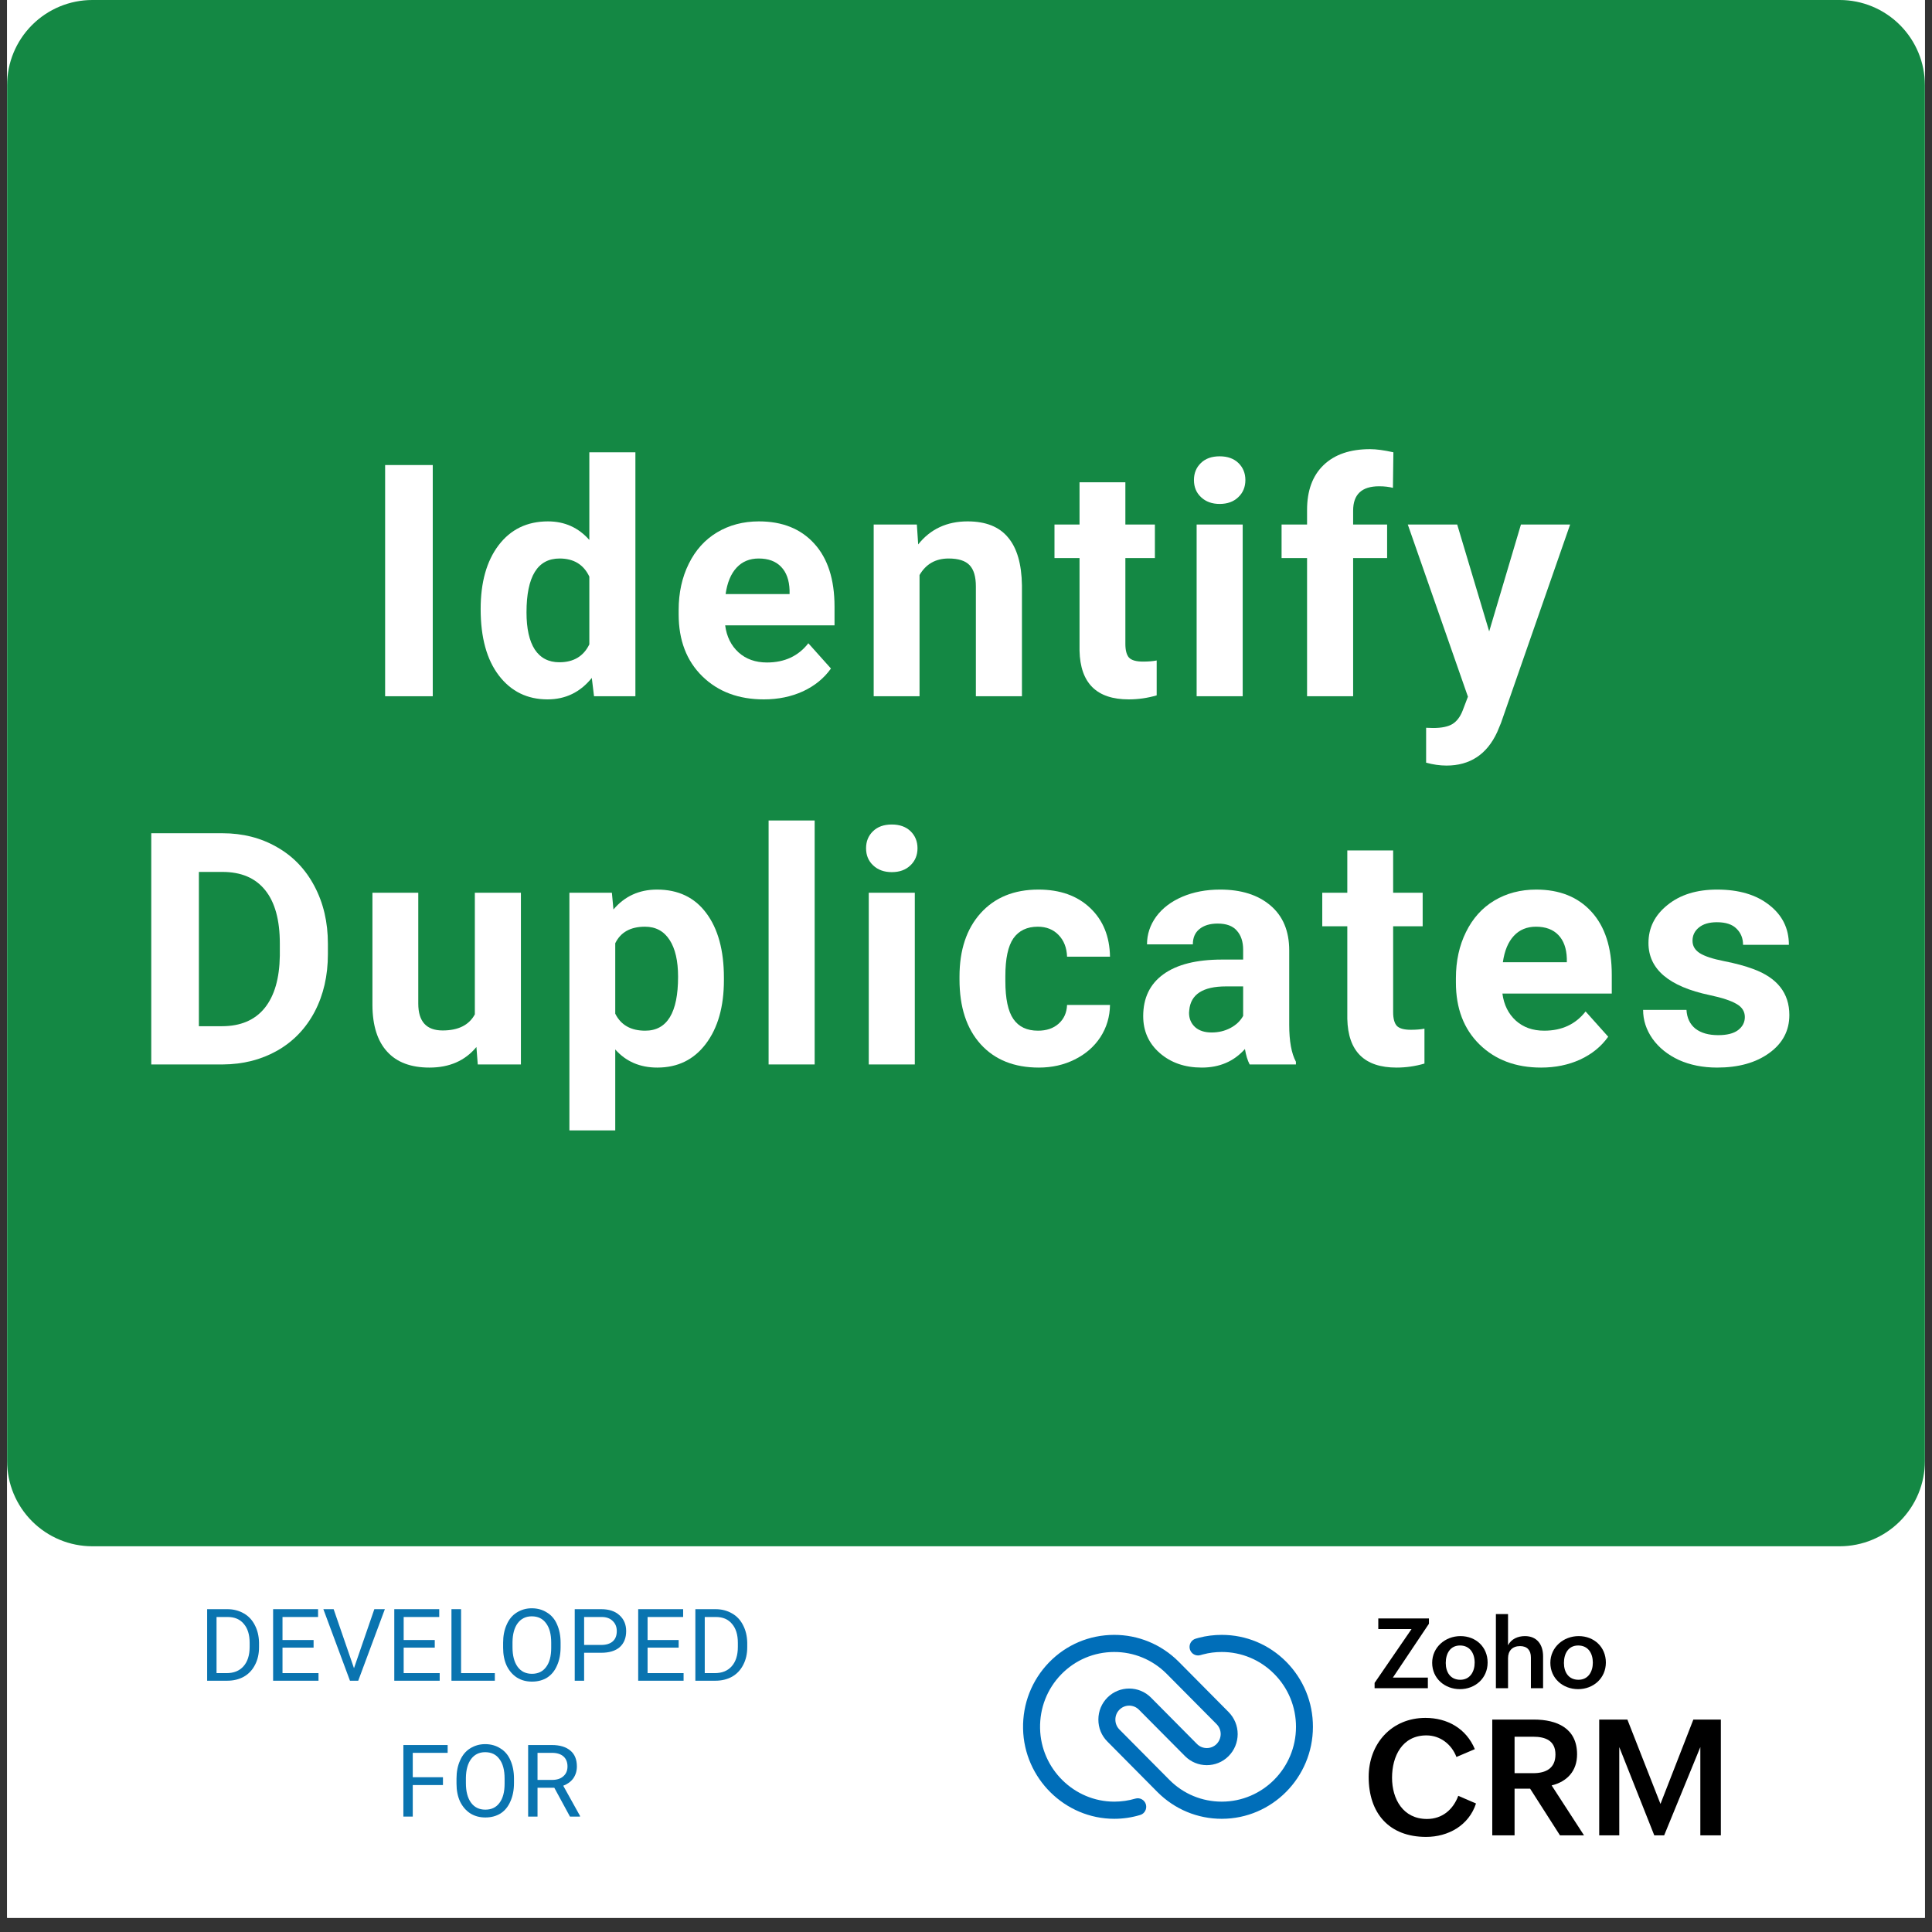
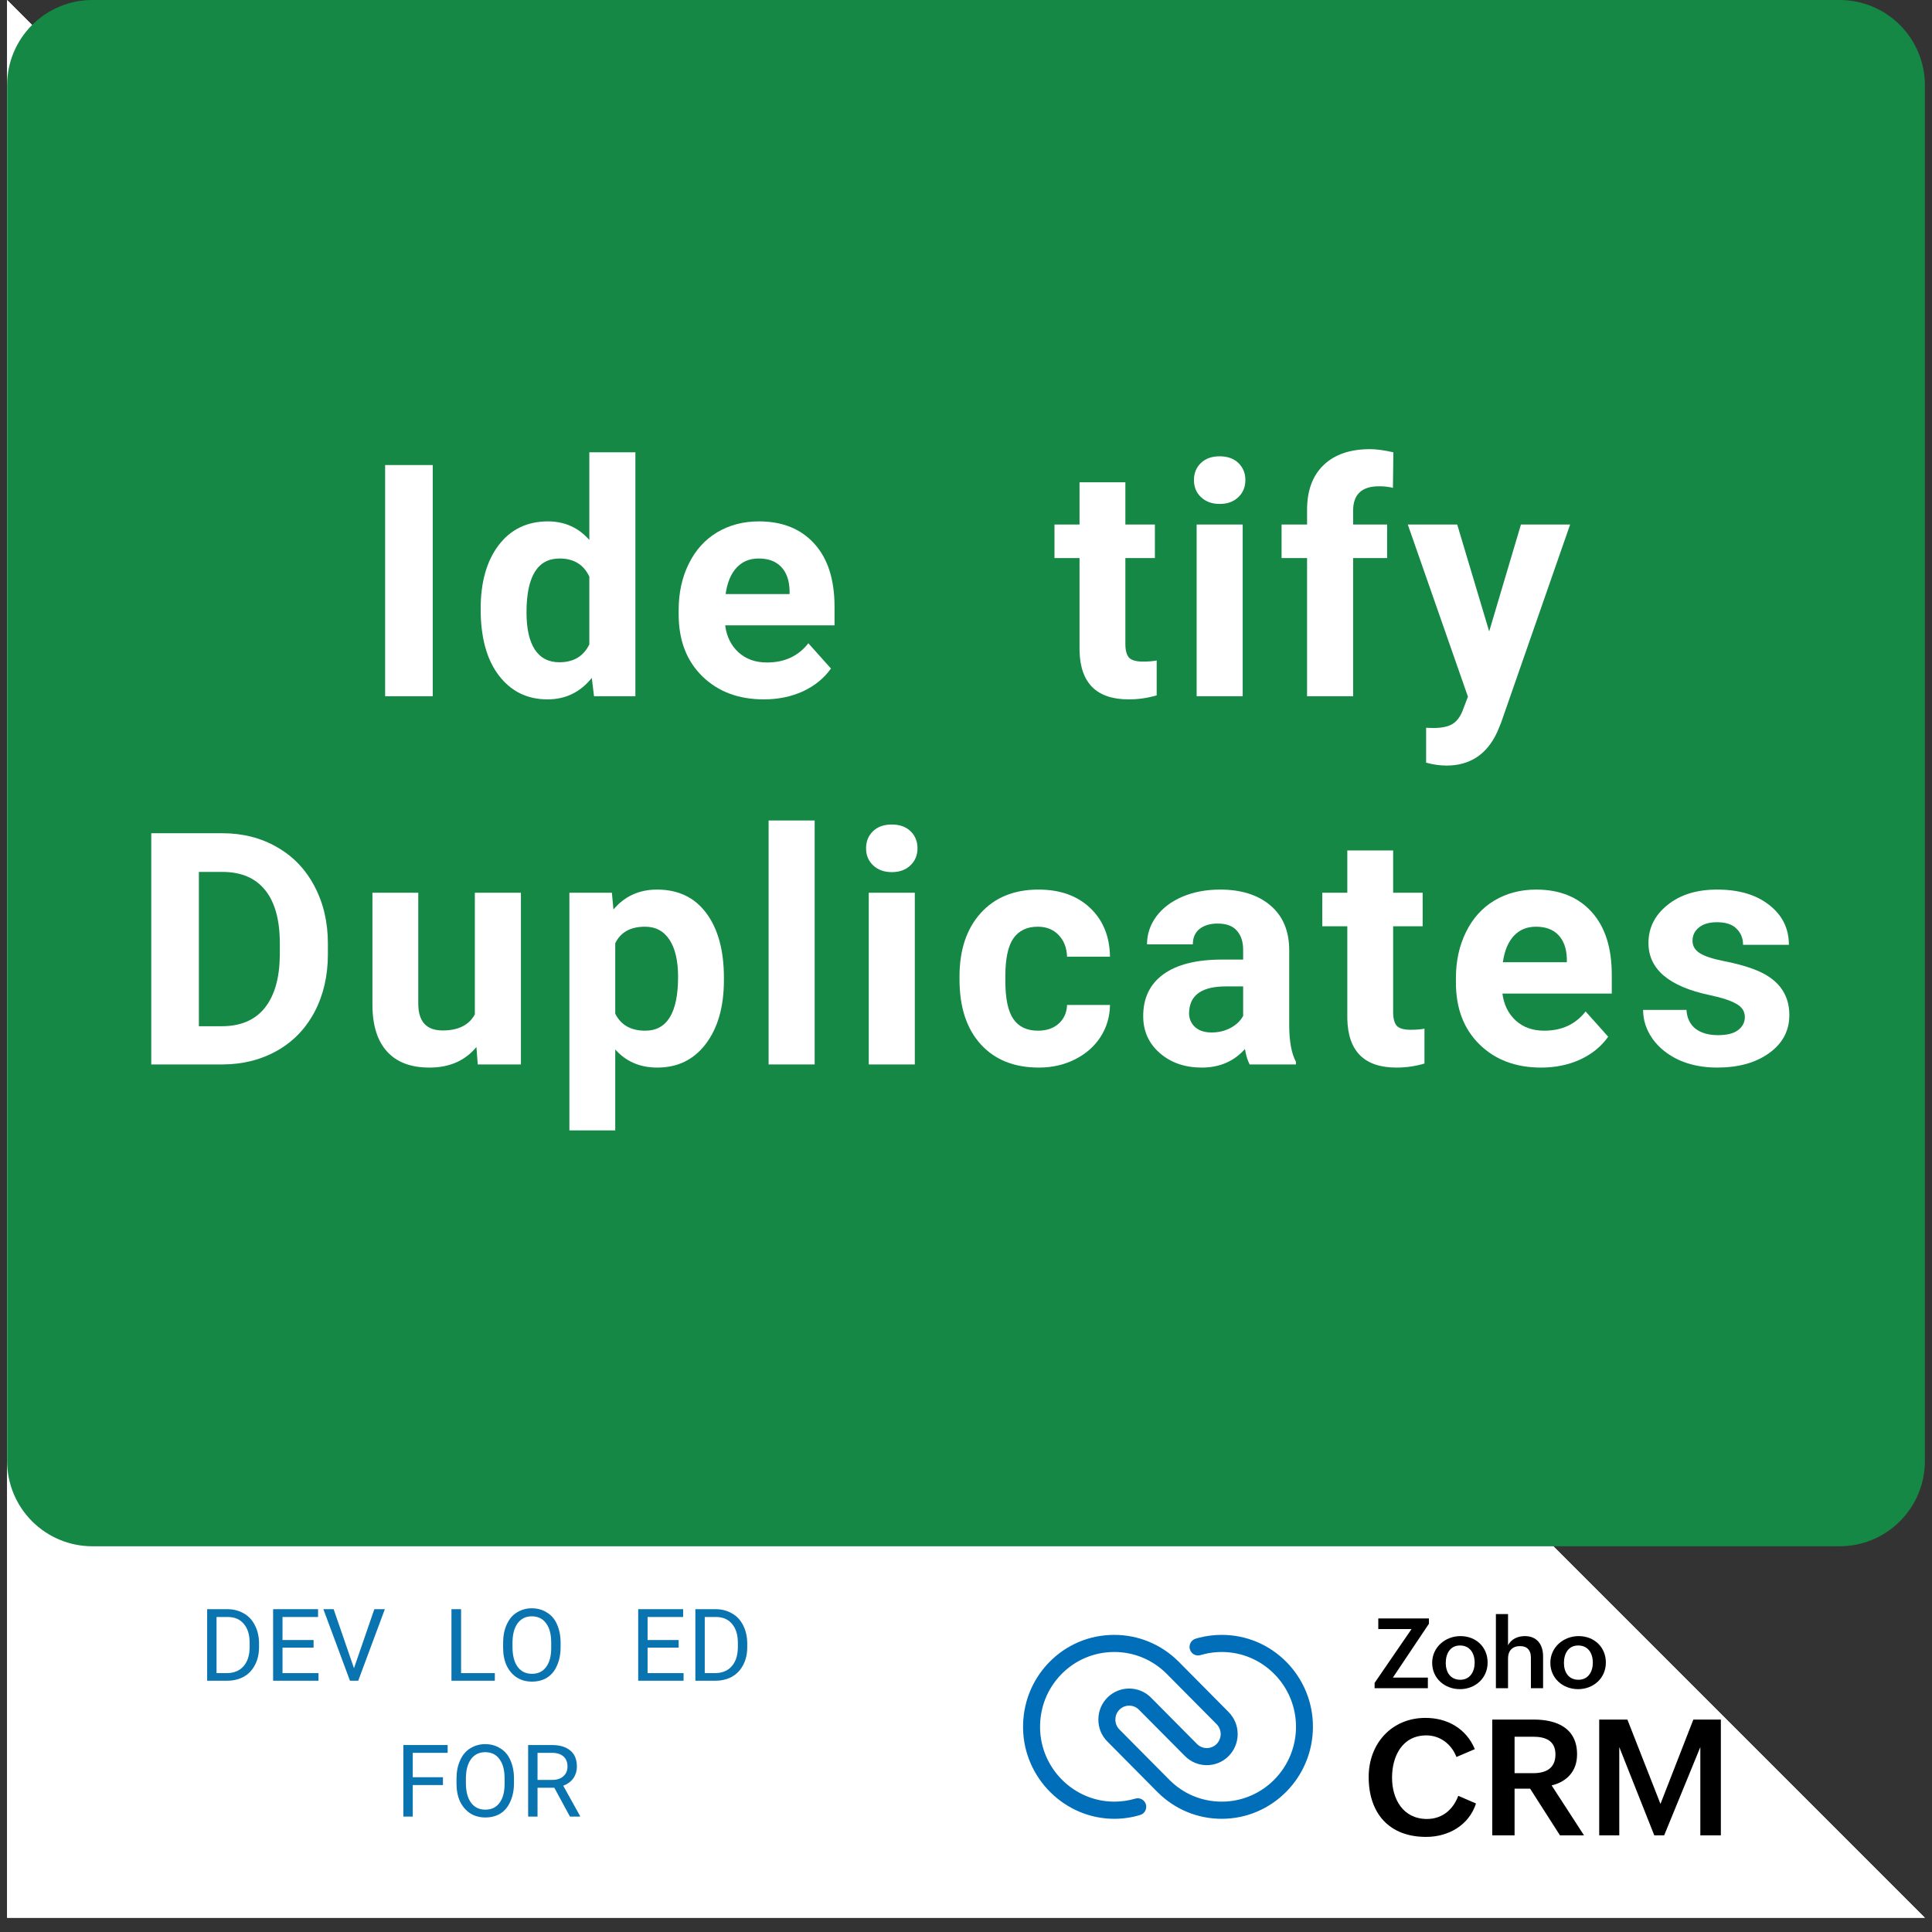
<svg xmlns="http://www.w3.org/2000/svg" width="180" zoomAndPan="magnify" viewBox="0 0 135 135" height="180" preserveAspectRatio="xMidYMid meet" version="1.0">
  <rect x="0" y="0" width="135" height="135" fill="#333333" stroke="none" />
  <defs>
    <g />
    <clipPath id="7249dfbb86">
-       <path d="M 0.496 0 L 134.504 0 L 134.504 134.008 L 0.496 134.008 Z M 0.496 0 " clip-rule="nonzero" />
+       <path d="M 0.496 0 L 134.504 134.008 L 0.496 134.008 Z M 0.496 0 " clip-rule="nonzero" />
    </clipPath>
    <clipPath id="12233c3e66">
      <path d="M 0.496 0 L 134.504 0 L 134.504 108.047 L 0.496 108.047 Z M 0.496 0 " clip-rule="nonzero" />
    </clipPath>
    <clipPath id="a36f678cf7">
      <path d="M 6.453 0 L 128.547 0 C 130.129 0 131.641 0.629 132.758 1.746 C 133.875 2.863 134.504 4.375 134.504 5.957 L 134.504 102.09 C 134.504 103.668 133.875 105.184 132.758 106.301 C 131.641 107.418 130.129 108.047 128.547 108.047 L 6.453 108.047 C 4.871 108.047 3.359 107.418 2.242 106.301 C 1.125 105.184 0.496 103.668 0.496 102.09 L 0.496 5.957 C 0.496 4.375 1.125 2.863 2.242 1.746 C 3.359 0.629 4.871 0 6.453 0 Z M 6.453 0 " clip-rule="nonzero" />
    </clipPath>
    <clipPath id="96aa966480">
      <path d="M 111 120 L 120.973 120 L 120.973 129 L 111 129 Z M 111 120 " clip-rule="nonzero" />
    </clipPath>
    <clipPath id="e44c67c29a">
      <path d="M 71.094 114 L 92 114 L 92 128 L 71.094 128 Z M 71.094 114 " clip-rule="nonzero" />
    </clipPath>
  </defs>
  <g clip-path="url(#7249dfbb86)">
    <path fill="#ffffff" d="M 0.496 0 L 134.504 0 L 134.504 134.008 L 0.496 134.008 Z M 0.496 0 " fill-opacity="1" fill-rule="nonzero" />
    <path fill="#ffffff" d="M 0.496 0 L 134.504 0 L 134.504 134.008 L 0.496 134.008 Z M 0.496 0 " fill-opacity="1" fill-rule="nonzero" />
  </g>
  <g clip-path="url(#12233c3e66)">
    <g clip-path="url(#a36f678cf7)">
      <path fill="#148844" d="M 0.496 0 L 134.711 0 L 134.711 108.047 L 0.496 108.047 Z M 0.496 0 " fill-opacity="1" fill-rule="nonzero" />
    </g>
  </g>
  <path fill="#000000" d="M 103.137 126.02 C 102.637 127.555 101.199 128.355 99.648 128.355 C 97.062 128.355 95.637 126.703 95.637 124.164 C 95.637 121.84 97.238 120.039 99.605 120.039 C 101.125 120.039 102.449 120.773 103.055 122.223 L 101.77 122.77 C 101.43 121.883 100.637 121.262 99.672 121.262 C 97.973 121.262 97.27 122.727 97.27 124.219 C 97.27 125.711 98.039 127.102 99.711 127.102 C 100.77 127.102 101.535 126.457 101.898 125.484 Z M 103.137 126.02 " fill-opacity="1" fill-rule="nonzero" />
  <path fill="#000000" d="M 104.273 120.156 L 107.18 120.156 C 108.785 120.156 110.199 120.754 110.199 122.586 C 110.199 123.742 109.516 124.488 108.422 124.758 L 110.684 128.246 L 109.004 128.246 L 106.918 124.984 L 105.832 124.984 L 105.832 128.246 L 104.273 128.246 Z M 107.137 123.902 C 108.027 123.902 108.688 123.559 108.688 122.594 C 108.688 121.625 107.984 121.355 107.137 121.355 L 105.832 121.355 L 105.832 123.902 Z M 107.137 123.902 " fill-opacity="1" fill-rule="nonzero" />
  <g clip-path="url(#96aa966480)">
    <path fill="#000000" d="M 111.746 120.156 L 113.715 120.156 L 116.027 126.051 L 118.324 120.156 L 120.246 120.156 L 120.246 128.246 L 118.812 128.246 L 118.812 122.078 L 116.285 128.246 L 115.594 128.246 L 113.148 122.078 L 113.148 128.246 L 111.746 128.246 Z M 111.746 120.156 " fill-opacity="1" fill-rule="nonzero" />
  </g>
  <path fill="#000000" d="M 96.051 117.594 L 98.633 113.832 L 96.309 113.832 L 96.309 113.09 L 99.848 113.09 L 99.848 113.461 L 97.328 117.223 L 99.773 117.223 L 99.773 117.965 L 96.051 117.965 Z M 96.051 117.594 " fill-opacity="1" fill-rule="nonzero" />
  <path fill="#000000" d="M 102.051 114.324 C 103.125 114.324 103.949 115.082 103.949 116.172 C 103.949 117.266 103.082 118.031 102.016 118.031 C 100.949 118.031 100.074 117.277 100.074 116.191 C 100.074 115.102 100.988 114.324 102.051 114.324 Z M 103.043 116.18 C 103.043 115.523 102.711 114.98 102.02 114.98 C 101.328 114.98 101.023 115.551 101.023 116.203 C 101.023 116.855 101.355 117.375 102.039 117.375 C 102.723 117.375 103.043 116.805 103.043 116.18 Z M 103.043 116.18 " fill-opacity="1" fill-rule="nonzero" />
  <path fill="#000000" d="M 104.527 112.785 L 105.375 112.785 L 105.375 114.965 C 105.602 114.523 106.066 114.324 106.555 114.324 C 107.402 114.324 107.824 114.922 107.824 115.734 L 107.824 117.965 L 106.973 117.965 L 106.973 115.816 C 106.973 115.305 106.707 115.023 106.215 115.023 C 105.672 115.023 105.375 115.359 105.375 115.871 L 105.375 117.965 L 104.527 117.965 Z M 104.527 112.785 " fill-opacity="1" fill-rule="nonzero" />
  <path fill="#000000" d="M 110.312 114.324 C 111.383 114.324 112.211 115.082 112.211 116.172 C 112.211 117.266 111.34 118.031 110.273 118.031 C 109.207 118.031 108.332 117.277 108.332 116.191 C 108.332 115.102 109.246 114.324 110.312 114.324 Z M 111.301 116.18 C 111.301 115.523 110.973 114.98 110.277 114.98 C 109.586 114.98 109.281 115.551 109.281 116.203 C 109.281 116.855 109.613 117.375 110.297 117.375 C 110.98 117.375 111.301 116.805 111.301 116.18 Z M 111.301 116.18 " fill-opacity="1" fill-rule="nonzero" />
  <g clip-path="url(#e44c67c29a)">
    <path fill="#006eb9" d="M 85.371 127.09 C 83.68 127.09 82.09 126.43 80.887 125.23 L 77.379 121.691 C 76.969 121.281 76.746 120.734 76.75 120.152 C 76.75 119.566 76.977 119.023 77.387 118.613 C 78.227 117.777 79.59 117.781 80.426 118.621 L 83.641 121.863 C 84.016 122.242 84.629 122.242 85.008 121.867 C 85.191 121.68 85.293 121.434 85.297 121.172 C 85.297 120.91 85.195 120.664 85.012 120.477 L 81.508 116.945 C 80.527 115.969 79.227 115.43 77.848 115.434 C 76.441 115.438 75.129 115.996 74.148 117.004 C 73.172 118.012 72.648 119.348 72.676 120.77 C 72.73 123.594 75.055 125.891 77.859 125.891 C 78.359 125.891 78.855 125.82 79.332 125.68 C 79.648 125.586 79.977 125.766 80.07 126.082 C 80.16 126.398 79.984 126.734 79.668 126.824 C 79.082 127 78.477 127.09 77.859 127.09 C 74.414 127.09 71.555 124.266 71.488 120.793 C 71.453 119.051 72.098 117.406 73.301 116.164 C 74.504 114.926 76.117 114.242 77.844 114.238 C 79.531 114.234 81.137 114.895 82.344 116.094 L 85.852 119.633 C 86.258 120.047 86.484 120.594 86.484 121.176 C 86.48 121.758 86.254 122.305 85.844 122.715 C 85.004 123.555 83.637 123.551 82.801 122.707 L 79.586 119.469 C 79.211 119.09 78.602 119.086 78.223 119.465 C 78.039 119.648 77.938 119.891 77.938 120.152 C 77.934 120.414 78.035 120.66 78.219 120.848 L 81.727 124.383 C 82.699 125.355 83.996 125.891 85.371 125.891 C 88.227 125.891 90.555 123.551 90.559 120.668 C 90.559 119.273 90.02 117.957 89.039 116.969 C 88.059 115.98 86.754 115.434 85.371 115.434 C 84.93 115.434 84.492 115.488 84.066 115.602 C 84.008 115.617 83.945 115.633 83.883 115.652 C 83.57 115.746 83.238 115.566 83.145 115.25 C 83.051 114.934 83.23 114.598 83.547 114.504 C 83.621 114.48 83.695 114.461 83.77 114.441 C 84.289 114.305 84.828 114.238 85.371 114.238 C 87.07 114.238 88.672 114.906 89.879 116.121 C 91.082 117.34 91.746 118.953 91.742 120.668 C 91.738 124.211 88.879 127.09 85.371 127.09 Z M 85.371 127.09 " fill-opacity="1" fill-rule="nonzero" />
  </g>
  <g fill="#0a74b0" fill-opacity="1">
    <g transform="translate(13.897, 117.442)">
      <g>
        <path d="M 0.578 0 L 0.578 -5 L 1.984 -5 C 2.422 -5 2.805 -4.898 3.141 -4.703 C 3.473 -4.516 3.727 -4.242 3.906 -3.891 C 4.094 -3.535 4.191 -3.129 4.203 -2.672 L 4.203 -2.344 C 4.203 -1.875 4.109 -1.461 3.922 -1.109 C 3.742 -0.754 3.484 -0.477 3.141 -0.281 C 2.805 -0.094 2.414 0 1.969 0 Z M 1.234 -4.453 L 1.234 -0.531 L 1.938 -0.531 C 2.438 -0.531 2.828 -0.688 3.109 -1 C 3.398 -1.32 3.547 -1.773 3.547 -2.359 L 3.547 -2.656 C 3.547 -3.219 3.41 -3.656 3.141 -3.969 C 2.879 -4.289 2.504 -4.453 2.016 -4.453 Z M 1.234 -4.453 " />
      </g>
    </g>
  </g>
  <g fill="#0a74b0" fill-opacity="1">
    <g transform="translate(18.506, 117.442)">
      <g>
        <path d="M 3.406 -2.312 L 1.234 -2.312 L 1.234 -0.531 L 3.75 -0.531 L 3.75 0 L 0.578 0 L 0.578 -5 L 3.719 -5 L 3.719 -4.453 L 1.234 -4.453 L 1.234 -2.844 L 3.406 -2.844 Z M 3.406 -2.312 " />
      </g>
    </g>
  </g>
  <g fill="#0a74b0" fill-opacity="1">
    <g transform="translate(22.501, 117.442)">
      <g>
        <path d="M 2.234 -0.875 L 3.656 -5 L 4.391 -5 L 2.531 0 L 1.953 0 L 0.094 -5 L 0.812 -5 Z M 2.234 -0.875 " />
      </g>
    </g>
  </g>
  <g fill="#0a74b0" fill-opacity="1">
    <g transform="translate(26.973, 117.442)">
      <g>
-         <path d="M 3.406 -2.312 L 1.234 -2.312 L 1.234 -0.531 L 3.75 -0.531 L 3.75 0 L 0.578 0 L 0.578 -5 L 3.719 -5 L 3.719 -4.453 L 1.234 -4.453 L 1.234 -2.844 L 3.406 -2.844 Z M 3.406 -2.312 " />
-       </g>
+         </g>
    </g>
  </g>
  <g fill="#0a74b0" fill-opacity="1">
    <g transform="translate(30.968, 117.442)">
      <g>
        <path d="M 1.25 -0.531 L 3.609 -0.531 L 3.609 0 L 0.578 0 L 0.578 -5 L 1.25 -5 Z M 1.25 -0.531 " />
      </g>
    </g>
  </g>
  <g fill="#0a74b0" fill-opacity="1">
    <g transform="translate(34.75, 117.442)">
      <g>
        <path d="M 4.422 -2.344 C 4.422 -1.852 4.336 -1.426 4.172 -1.062 C 4.016 -0.695 3.785 -0.414 3.484 -0.219 C 3.18 -0.031 2.828 0.062 2.422 0.062 C 2.023 0.062 1.676 -0.031 1.375 -0.219 C 1.07 -0.414 0.832 -0.691 0.656 -1.047 C 0.488 -1.41 0.406 -1.828 0.406 -2.297 L 0.406 -2.656 C 0.406 -3.133 0.488 -3.555 0.656 -3.922 C 0.82 -4.297 1.055 -4.578 1.359 -4.766 C 1.672 -4.961 2.02 -5.062 2.406 -5.062 C 2.812 -5.062 3.164 -4.961 3.469 -4.766 C 3.781 -4.578 4.016 -4.301 4.172 -3.938 C 4.336 -3.57 4.422 -3.145 4.422 -2.656 Z M 3.766 -2.656 C 3.766 -3.25 3.645 -3.703 3.406 -4.016 C 3.176 -4.336 2.844 -4.5 2.406 -4.5 C 1.988 -4.5 1.66 -4.336 1.422 -4.016 C 1.191 -3.703 1.07 -3.266 1.062 -2.703 L 1.062 -2.344 C 1.062 -1.758 1.18 -1.301 1.422 -0.969 C 1.66 -0.645 1.992 -0.484 2.422 -0.484 C 2.848 -0.484 3.176 -0.641 3.406 -0.953 C 3.645 -1.266 3.766 -1.711 3.766 -2.297 Z M 3.766 -2.656 " />
      </g>
    </g>
  </g>
  <g fill="#0a74b0" fill-opacity="1">
    <g transform="translate(39.582, 117.442)">
      <g>
-         <path d="M 1.234 -1.953 L 1.234 0 L 0.578 0 L 0.578 -5 L 2.422 -5 C 2.973 -5 3.398 -4.859 3.703 -4.578 C 4.016 -4.297 4.172 -3.926 4.172 -3.469 C 4.172 -2.988 4.02 -2.613 3.719 -2.344 C 3.414 -2.082 2.984 -1.953 2.422 -1.953 Z M 1.234 -2.5 L 2.422 -2.5 C 2.773 -2.5 3.047 -2.582 3.234 -2.75 C 3.422 -2.914 3.516 -3.156 3.516 -3.469 C 3.516 -3.758 3.422 -3.992 3.234 -4.172 C 3.047 -4.359 2.789 -4.453 2.469 -4.453 L 1.234 -4.453 Z M 1.234 -2.5 " />
-       </g>
+         </g>
    </g>
  </g>
  <g fill="#0a74b0" fill-opacity="1">
    <g transform="translate(44.016, 117.442)">
      <g>
        <path d="M 3.406 -2.312 L 1.234 -2.312 L 1.234 -0.531 L 3.75 -0.531 L 3.75 0 L 0.578 0 L 0.578 -5 L 3.719 -5 L 3.719 -4.453 L 1.234 -4.453 L 1.234 -2.844 L 3.406 -2.844 Z M 3.406 -2.312 " />
      </g>
    </g>
  </g>
  <g fill="#0a74b0" fill-opacity="1">
    <g transform="translate(48.011, 117.442)">
      <g>
        <path d="M 0.578 0 L 0.578 -5 L 1.984 -5 C 2.422 -5 2.805 -4.898 3.141 -4.703 C 3.473 -4.516 3.727 -4.242 3.906 -3.891 C 4.094 -3.535 4.191 -3.129 4.203 -2.672 L 4.203 -2.344 C 4.203 -1.875 4.109 -1.461 3.922 -1.109 C 3.742 -0.754 3.484 -0.477 3.141 -0.281 C 2.805 -0.094 2.414 0 1.969 0 Z M 1.234 -4.453 L 1.234 -0.531 L 1.938 -0.531 C 2.438 -0.531 2.828 -0.688 3.109 -1 C 3.398 -1.32 3.547 -1.773 3.547 -2.359 L 3.547 -2.656 C 3.547 -3.219 3.41 -3.656 3.141 -3.969 C 2.879 -4.289 2.504 -4.453 2.016 -4.453 Z M 1.234 -4.453 " />
      </g>
    </g>
  </g>
  <g fill="#0a74b0" fill-opacity="1">
    <g transform="translate(52.625, 117.442)">
      <g />
    </g>
  </g>
  <g fill="#0a74b0" fill-opacity="1">
    <g transform="translate(27.608, 126.935)">
      <g>
        <path d="M 3.344 -2.203 L 1.234 -2.203 L 1.234 0 L 0.578 0 L 0.578 -5 L 3.672 -5 L 3.672 -4.453 L 1.234 -4.453 L 1.234 -2.75 L 3.344 -2.75 Z M 3.344 -2.203 " />
      </g>
    </g>
  </g>
  <g fill="#0a74b0" fill-opacity="1">
    <g transform="translate(31.493, 126.935)">
      <g>
        <path d="M 4.422 -2.344 C 4.422 -1.852 4.336 -1.426 4.172 -1.062 C 4.016 -0.695 3.785 -0.414 3.484 -0.219 C 3.18 -0.031 2.828 0.062 2.422 0.062 C 2.023 0.062 1.676 -0.031 1.375 -0.219 C 1.07 -0.414 0.832 -0.691 0.656 -1.047 C 0.488 -1.41 0.406 -1.828 0.406 -2.297 L 0.406 -2.656 C 0.406 -3.133 0.488 -3.555 0.656 -3.922 C 0.82 -4.297 1.055 -4.578 1.359 -4.766 C 1.672 -4.961 2.02 -5.062 2.406 -5.062 C 2.812 -5.062 3.164 -4.961 3.469 -4.766 C 3.781 -4.578 4.016 -4.301 4.172 -3.938 C 4.336 -3.57 4.422 -3.145 4.422 -2.656 Z M 3.766 -2.656 C 3.766 -3.25 3.645 -3.703 3.406 -4.016 C 3.176 -4.336 2.844 -4.5 2.406 -4.5 C 1.988 -4.5 1.66 -4.336 1.422 -4.016 C 1.191 -3.703 1.07 -3.266 1.062 -2.703 L 1.062 -2.344 C 1.062 -1.758 1.18 -1.301 1.422 -0.969 C 1.66 -0.645 1.992 -0.484 2.422 -0.484 C 2.848 -0.484 3.176 -0.641 3.406 -0.953 C 3.645 -1.266 3.766 -1.711 3.766 -2.297 Z M 3.766 -2.656 " />
      </g>
    </g>
  </g>
  <g fill="#0a74b0" fill-opacity="1">
    <g transform="translate(36.326, 126.935)">
      <g>
        <path d="M 2.406 -2.016 L 1.234 -2.016 L 1.234 0 L 0.578 0 L 0.578 -5 L 2.234 -5 C 2.797 -5 3.227 -4.867 3.531 -4.609 C 3.832 -4.359 3.984 -3.988 3.984 -3.5 C 3.984 -3.188 3.898 -2.91 3.734 -2.672 C 3.566 -2.441 3.332 -2.27 3.031 -2.156 L 4.203 -0.047 L 4.203 0 L 3.5 0 Z M 1.234 -2.562 L 2.25 -2.562 C 2.582 -2.562 2.844 -2.645 3.031 -2.812 C 3.227 -2.977 3.328 -3.207 3.328 -3.5 C 3.328 -3.801 3.234 -4.035 3.047 -4.203 C 2.859 -4.367 2.594 -4.453 2.25 -4.453 L 1.234 -4.453 Z M 1.234 -2.562 " />
      </g>
    </g>
  </g>
  <g fill="#ffffff" fill-opacity="1">
    <g transform="translate(25.255, 48.651)">
      <g>
        <path d="M 4.984 0 L 1.656 0 L 1.656 -16.156 L 4.984 -16.156 Z M 4.984 0 " />
      </g>
    </g>
  </g>
  <g fill="#ffffff" fill-opacity="1">
    <g transform="translate(32.852, 48.651)">
      <g>
        <path d="M 0.734 -6.094 C 0.734 -7.957 1.148 -9.441 1.984 -10.547 C 2.828 -11.66 3.977 -12.219 5.438 -12.219 C 6.602 -12.219 7.566 -11.785 8.328 -10.922 L 8.328 -17.047 L 11.547 -17.047 L 11.547 0 L 8.656 0 L 8.5 -1.281 C 7.695 -0.281 6.664 0.219 5.406 0.219 C 4 0.219 2.867 -0.332 2.016 -1.438 C 1.16 -2.551 0.734 -4.102 0.734 -6.094 Z M 3.938 -5.859 C 3.938 -4.734 4.129 -3.867 4.516 -3.266 C 4.91 -2.672 5.484 -2.375 6.234 -2.375 C 7.223 -2.375 7.922 -2.789 8.328 -3.625 L 8.328 -8.359 C 7.93 -9.203 7.238 -9.625 6.25 -9.625 C 4.707 -9.625 3.938 -8.367 3.938 -5.859 Z M 3.938 -5.859 " />
      </g>
    </g>
  </g>
  <g fill="#ffffff" fill-opacity="1">
    <g transform="translate(46.625, 48.651)">
      <g>
        <path d="M 6.75 0.219 C 4.988 0.219 3.555 -0.316 2.453 -1.391 C 1.348 -2.473 0.797 -3.914 0.797 -5.719 L 0.797 -6.031 C 0.797 -7.227 1.031 -8.301 1.5 -9.25 C 1.969 -10.207 2.629 -10.941 3.484 -11.453 C 4.336 -11.961 5.312 -12.219 6.406 -12.219 C 8.039 -12.219 9.328 -11.703 10.266 -10.672 C 11.211 -9.641 11.688 -8.172 11.688 -6.266 L 11.688 -4.953 L 4.047 -4.953 C 4.148 -4.172 4.461 -3.539 4.984 -3.062 C 5.504 -2.594 6.164 -2.359 6.969 -2.359 C 8.195 -2.359 9.16 -2.805 9.859 -3.703 L 11.438 -1.938 C 10.957 -1.258 10.305 -0.727 9.484 -0.344 C 8.66 0.031 7.75 0.219 6.75 0.219 Z M 6.391 -9.625 C 5.754 -9.625 5.238 -9.41 4.844 -8.984 C 4.445 -8.555 4.191 -7.941 4.078 -7.141 L 8.547 -7.141 L 8.547 -7.406 C 8.523 -8.113 8.328 -8.66 7.953 -9.047 C 7.586 -9.43 7.066 -9.625 6.391 -9.625 Z M 6.391 -9.625 " />
      </g>
    </g>
  </g>
  <g fill="#ffffff" fill-opacity="1">
    <g transform="translate(59.878, 48.651)">
      <g>
-         <path d="M 4.188 -12 L 4.281 -10.609 C 5.133 -11.68 6.285 -12.219 7.734 -12.219 C 9.004 -12.219 9.945 -11.844 10.562 -11.094 C 11.188 -10.352 11.508 -9.238 11.531 -7.75 L 11.531 0 L 8.312 0 L 8.312 -7.672 C 8.312 -8.359 8.164 -8.852 7.875 -9.156 C 7.582 -9.469 7.094 -9.625 6.406 -9.625 C 5.5 -9.625 4.82 -9.238 4.375 -8.469 L 4.375 0 L 1.172 0 L 1.172 -12 Z M 4.188 -12 " />
-       </g>
+         </g>
    </g>
  </g>
  <g fill="#ffffff" fill-opacity="1">
    <g transform="translate(73.574, 48.651)">
      <g>
        <path d="M 5.062 -14.953 L 5.062 -12 L 7.125 -12 L 7.125 -9.656 L 5.062 -9.656 L 5.062 -3.656 C 5.062 -3.219 5.145 -2.898 5.312 -2.703 C 5.488 -2.516 5.816 -2.422 6.297 -2.422 C 6.648 -2.422 6.969 -2.445 7.25 -2.5 L 7.25 -0.062 C 6.613 0.125 5.961 0.219 5.297 0.219 C 3.055 0.219 1.91 -0.914 1.859 -3.188 L 1.859 -9.656 L 0.109 -9.656 L 0.109 -12 L 1.859 -12 L 1.859 -14.953 Z M 5.062 -14.953 " />
      </g>
    </g>
  </g>
  <g fill="#ffffff" fill-opacity="1">
    <g transform="translate(82.225, 48.651)">
      <g>
        <path d="M 4.609 0 L 1.391 0 L 1.391 -12 L 4.609 -12 Z M 1.203 -15.109 C 1.203 -15.586 1.363 -15.984 1.688 -16.297 C 2.008 -16.609 2.445 -16.766 3 -16.766 C 3.551 -16.766 3.988 -16.609 4.312 -16.297 C 4.633 -15.984 4.797 -15.586 4.797 -15.109 C 4.797 -14.617 4.629 -14.219 4.297 -13.906 C 3.973 -13.594 3.539 -13.438 3 -13.438 C 2.469 -13.438 2.035 -13.594 1.703 -13.906 C 1.367 -14.219 1.203 -14.617 1.203 -15.109 Z M 1.203 -15.109 " />
      </g>
    </g>
  </g>
  <g fill="#ffffff" fill-opacity="1">
    <g transform="translate(89.223, 48.651)">
      <g>
        <path d="M 2.109 0 L 2.109 -9.656 L 0.328 -9.656 L 0.328 -12 L 2.109 -12 L 2.109 -13.016 C 2.109 -14.367 2.492 -15.414 3.266 -16.156 C 4.035 -16.895 5.117 -17.266 6.516 -17.266 C 6.953 -17.266 7.492 -17.191 8.141 -17.047 L 8.109 -14.562 C 7.836 -14.633 7.516 -14.672 7.141 -14.672 C 5.93 -14.672 5.328 -14.102 5.328 -12.969 L 5.328 -12 L 7.703 -12 L 7.703 -9.656 L 5.328 -9.656 L 5.328 0 Z M 2.109 0 " />
      </g>
    </g>
  </g>
  <g fill="#ffffff" fill-opacity="1">
    <g transform="translate(98.339, 48.651)">
      <g>
        <path d="M 5.719 -4.531 L 7.938 -12 L 11.375 -12 L 6.547 1.859 L 6.281 2.5 C 5.562 4.062 4.379 4.844 2.734 4.844 C 2.266 4.844 1.789 4.773 1.312 4.641 L 1.312 2.203 L 1.797 2.219 C 2.398 2.219 2.852 2.125 3.156 1.938 C 3.457 1.75 3.691 1.441 3.859 1.016 L 4.234 0.031 L 0.031 -12 L 3.484 -12 Z M 5.719 -4.531 " />
      </g>
    </g>
  </g>
  <g fill="#ffffff" fill-opacity="1">
    <g transform="translate(9.131, 74.379)">
      <g>
        <path d="M 1.438 0 L 1.438 -16.156 L 6.406 -16.156 C 7.832 -16.156 9.102 -15.832 10.219 -15.188 C 11.344 -14.551 12.219 -13.641 12.844 -12.453 C 13.469 -11.273 13.781 -9.938 13.781 -8.438 L 13.781 -7.703 C 13.781 -6.203 13.473 -4.863 12.859 -3.688 C 12.242 -2.52 11.375 -1.613 10.25 -0.969 C 9.125 -0.332 7.852 -0.008 6.438 0 Z M 4.766 -13.453 L 4.766 -2.672 L 6.375 -2.672 C 7.676 -2.672 8.672 -3.094 9.359 -3.938 C 10.047 -4.789 10.398 -6.008 10.422 -7.594 L 10.422 -8.453 C 10.422 -10.098 10.078 -11.344 9.391 -12.188 C 8.711 -13.031 7.719 -13.453 6.406 -13.453 Z M 4.766 -13.453 " />
      </g>
    </g>
  </g>
  <g fill="#ffffff" fill-opacity="1">
    <g transform="translate(24.868, 74.379)">
      <g>
        <path d="M 8.422 -1.219 C 7.629 -0.258 6.535 0.219 5.141 0.219 C 3.848 0.219 2.863 -0.148 2.188 -0.891 C 1.508 -1.629 1.164 -2.711 1.156 -4.141 L 1.156 -12 L 4.359 -12 L 4.359 -4.25 C 4.359 -3 4.926 -2.375 6.062 -2.375 C 7.156 -2.375 7.906 -2.75 8.312 -3.5 L 8.312 -12 L 11.531 -12 L 11.531 0 L 8.516 0 Z M 8.422 -1.219 " />
      </g>
    </g>
  </g>
  <g fill="#ffffff" fill-opacity="1">
    <g transform="translate(38.553, 74.379)">
      <g>
        <path d="M 12.031 -5.891 C 12.031 -4.035 11.609 -2.551 10.766 -1.438 C 9.93 -0.332 8.801 0.219 7.375 0.219 C 6.164 0.219 5.188 -0.203 4.438 -1.047 L 4.438 4.609 L 1.234 4.609 L 1.234 -12 L 4.203 -12 L 4.312 -10.828 C 5.094 -11.754 6.109 -12.219 7.359 -12.219 C 8.836 -12.219 9.984 -11.672 10.797 -10.578 C 11.617 -9.484 12.031 -7.977 12.031 -6.062 Z M 8.828 -6.125 C 8.828 -7.238 8.629 -8.098 8.234 -8.703 C 7.836 -9.316 7.266 -9.625 6.516 -9.625 C 5.504 -9.625 4.812 -9.238 4.438 -8.469 L 4.438 -3.547 C 4.832 -2.754 5.531 -2.359 6.531 -2.359 C 8.062 -2.359 8.828 -3.613 8.828 -6.125 Z M 8.828 -6.125 " />
      </g>
    </g>
  </g>
  <g fill="#ffffff" fill-opacity="1">
    <g transform="translate(52.316, 74.379)">
      <g>
        <path d="M 4.609 0 L 1.391 0 L 1.391 -17.047 L 4.609 -17.047 Z M 4.609 0 " />
      </g>
    </g>
  </g>
  <g fill="#ffffff" fill-opacity="1">
    <g transform="translate(59.314, 74.379)">
      <g>
        <path d="M 4.609 0 L 1.391 0 L 1.391 -12 L 4.609 -12 Z M 1.203 -15.109 C 1.203 -15.586 1.363 -15.984 1.688 -16.297 C 2.008 -16.609 2.445 -16.766 3 -16.766 C 3.551 -16.766 3.988 -16.609 4.312 -16.297 C 4.633 -15.984 4.797 -15.586 4.797 -15.109 C 4.797 -14.617 4.629 -14.219 4.297 -13.906 C 3.973 -13.594 3.539 -13.438 3 -13.438 C 2.469 -13.438 2.035 -13.594 1.703 -13.906 C 1.367 -14.219 1.203 -14.617 1.203 -15.109 Z M 1.203 -15.109 " />
      </g>
    </g>
  </g>
  <g fill="#ffffff" fill-opacity="1">
    <g transform="translate(66.312, 74.379)">
      <g>
        <path d="M 6.219 -2.359 C 6.812 -2.359 7.289 -2.52 7.656 -2.844 C 8.031 -3.176 8.227 -3.613 8.25 -4.156 L 11.25 -4.156 C 11.238 -3.332 11.016 -2.582 10.578 -1.906 C 10.141 -1.238 9.539 -0.719 8.781 -0.344 C 8.031 0.031 7.195 0.219 6.281 0.219 C 4.562 0.219 3.207 -0.32 2.219 -1.406 C 1.227 -2.5 0.734 -4.008 0.734 -5.938 L 0.734 -6.141 C 0.734 -7.992 1.223 -9.469 2.203 -10.562 C 3.191 -11.664 4.539 -12.219 6.25 -12.219 C 7.758 -12.219 8.961 -11.789 9.859 -10.938 C 10.766 -10.082 11.227 -8.945 11.25 -7.531 L 8.25 -7.531 C 8.227 -8.156 8.031 -8.66 7.656 -9.047 C 7.289 -9.43 6.805 -9.625 6.203 -9.625 C 5.453 -9.625 4.883 -9.352 4.5 -8.812 C 4.125 -8.27 3.938 -7.391 3.938 -6.172 L 3.938 -5.828 C 3.938 -4.598 4.125 -3.711 4.5 -3.172 C 4.875 -2.629 5.445 -2.359 6.219 -2.359 Z M 6.219 -2.359 " />
      </g>
    </g>
  </g>
  <g fill="#ffffff" fill-opacity="1">
    <g transform="translate(79.132, 74.379)">
      <g>
        <path d="M 8.188 0 C 8.039 -0.289 7.93 -0.648 7.859 -1.078 C 7.086 -0.211 6.082 0.219 4.844 0.219 C 3.664 0.219 2.688 -0.117 1.906 -0.797 C 1.133 -1.473 0.75 -2.332 0.75 -3.375 C 0.75 -4.645 1.219 -5.617 2.156 -6.297 C 3.102 -6.984 4.469 -7.328 6.25 -7.328 L 7.734 -7.328 L 7.734 -8.016 C 7.734 -8.578 7.586 -9.02 7.297 -9.344 C 7.016 -9.676 6.566 -9.844 5.953 -9.844 C 5.41 -9.844 4.984 -9.711 4.672 -9.453 C 4.367 -9.203 4.219 -8.848 4.219 -8.391 L 1.016 -8.391 C 1.016 -9.086 1.227 -9.734 1.656 -10.328 C 2.094 -10.922 2.703 -11.383 3.484 -11.719 C 4.266 -12.051 5.145 -12.219 6.125 -12.219 C 7.602 -12.219 8.773 -11.848 9.641 -11.109 C 10.516 -10.367 10.953 -9.32 10.953 -7.969 L 10.953 -2.766 C 10.953 -1.629 11.109 -0.77 11.422 -0.188 L 11.422 0 Z M 5.531 -2.234 C 6.008 -2.234 6.445 -2.336 6.844 -2.547 C 7.238 -2.754 7.535 -3.035 7.734 -3.391 L 7.734 -5.453 L 6.531 -5.453 C 4.926 -5.453 4.07 -4.898 3.969 -3.797 L 3.953 -3.609 C 3.953 -3.203 4.094 -2.867 4.375 -2.609 C 4.656 -2.359 5.039 -2.234 5.531 -2.234 Z M 5.531 -2.234 " />
      </g>
    </g>
  </g>
  <g fill="#ffffff" fill-opacity="1">
    <g transform="translate(92.285, 74.379)">
      <g>
        <path d="M 5.062 -14.953 L 5.062 -12 L 7.125 -12 L 7.125 -9.656 L 5.062 -9.656 L 5.062 -3.656 C 5.062 -3.219 5.145 -2.898 5.312 -2.703 C 5.488 -2.516 5.816 -2.422 6.297 -2.422 C 6.648 -2.422 6.969 -2.445 7.25 -2.5 L 7.25 -0.062 C 6.613 0.125 5.961 0.219 5.297 0.219 C 3.055 0.219 1.91 -0.914 1.859 -3.188 L 1.859 -9.656 L 0.109 -9.656 L 0.109 -12 L 1.859 -12 L 1.859 -14.953 Z M 5.062 -14.953 " />
      </g>
    </g>
  </g>
  <g fill="#ffffff" fill-opacity="1">
    <g transform="translate(100.936, 74.379)">
      <g>
        <path d="M 6.75 0.219 C 4.988 0.219 3.555 -0.316 2.453 -1.391 C 1.348 -2.473 0.797 -3.914 0.797 -5.719 L 0.797 -6.031 C 0.797 -7.227 1.031 -8.301 1.5 -9.25 C 1.969 -10.207 2.629 -10.941 3.484 -11.453 C 4.336 -11.961 5.312 -12.219 6.406 -12.219 C 8.039 -12.219 9.328 -11.703 10.266 -10.672 C 11.211 -9.641 11.688 -8.172 11.688 -6.266 L 11.688 -4.953 L 4.047 -4.953 C 4.148 -4.172 4.461 -3.539 4.984 -3.062 C 5.504 -2.594 6.164 -2.359 6.969 -2.359 C 8.195 -2.359 9.16 -2.805 9.859 -3.703 L 11.438 -1.938 C 10.957 -1.258 10.305 -0.727 9.484 -0.344 C 8.66 0.031 7.75 0.219 6.75 0.219 Z M 6.391 -9.625 C 5.754 -9.625 5.238 -9.41 4.844 -8.984 C 4.445 -8.555 4.191 -7.941 4.078 -7.141 L 8.547 -7.141 L 8.547 -7.406 C 8.523 -8.113 8.328 -8.66 7.953 -9.047 C 7.586 -9.43 7.066 -9.625 6.391 -9.625 Z M 6.391 -9.625 " />
      </g>
    </g>
  </g>
  <g fill="#ffffff" fill-opacity="1">
    <g transform="translate(114.188, 74.379)">
      <g>
        <path d="M 7.734 -3.312 C 7.734 -3.707 7.535 -4.016 7.141 -4.234 C 6.754 -4.461 6.133 -4.664 5.281 -4.844 C 2.426 -5.445 1 -6.66 1 -8.484 C 1 -9.547 1.441 -10.43 2.328 -11.141 C 3.211 -11.859 4.367 -12.219 5.797 -12.219 C 7.316 -12.219 8.531 -11.859 9.438 -11.141 C 10.352 -10.43 10.812 -9.504 10.812 -8.359 L 7.609 -8.359 C 7.609 -8.816 7.457 -9.191 7.156 -9.484 C 6.863 -9.785 6.406 -9.938 5.781 -9.938 C 5.238 -9.938 4.816 -9.812 4.516 -9.562 C 4.223 -9.32 4.078 -9.016 4.078 -8.641 C 4.078 -8.285 4.242 -8 4.578 -7.781 C 4.922 -7.562 5.488 -7.375 6.281 -7.219 C 7.082 -7.062 7.758 -6.879 8.312 -6.672 C 10 -6.055 10.844 -4.984 10.844 -3.453 C 10.844 -2.359 10.375 -1.473 9.438 -0.797 C 8.5 -0.117 7.285 0.219 5.797 0.219 C 4.797 0.219 3.906 0.039 3.125 -0.312 C 2.344 -0.676 1.727 -1.172 1.281 -1.797 C 0.844 -2.422 0.625 -3.094 0.625 -3.812 L 3.656 -3.812 C 3.688 -3.25 3.895 -2.812 4.281 -2.5 C 4.676 -2.195 5.207 -2.047 5.875 -2.047 C 6.477 -2.047 6.938 -2.16 7.25 -2.391 C 7.57 -2.629 7.734 -2.938 7.734 -3.312 Z M 7.734 -3.312 " />
      </g>
    </g>
  </g>
  <g fill="#ffffff" fill-opacity="1">
    <g transform="translate(64.668, 100.108)">
      <g />
    </g>
  </g>
</svg>